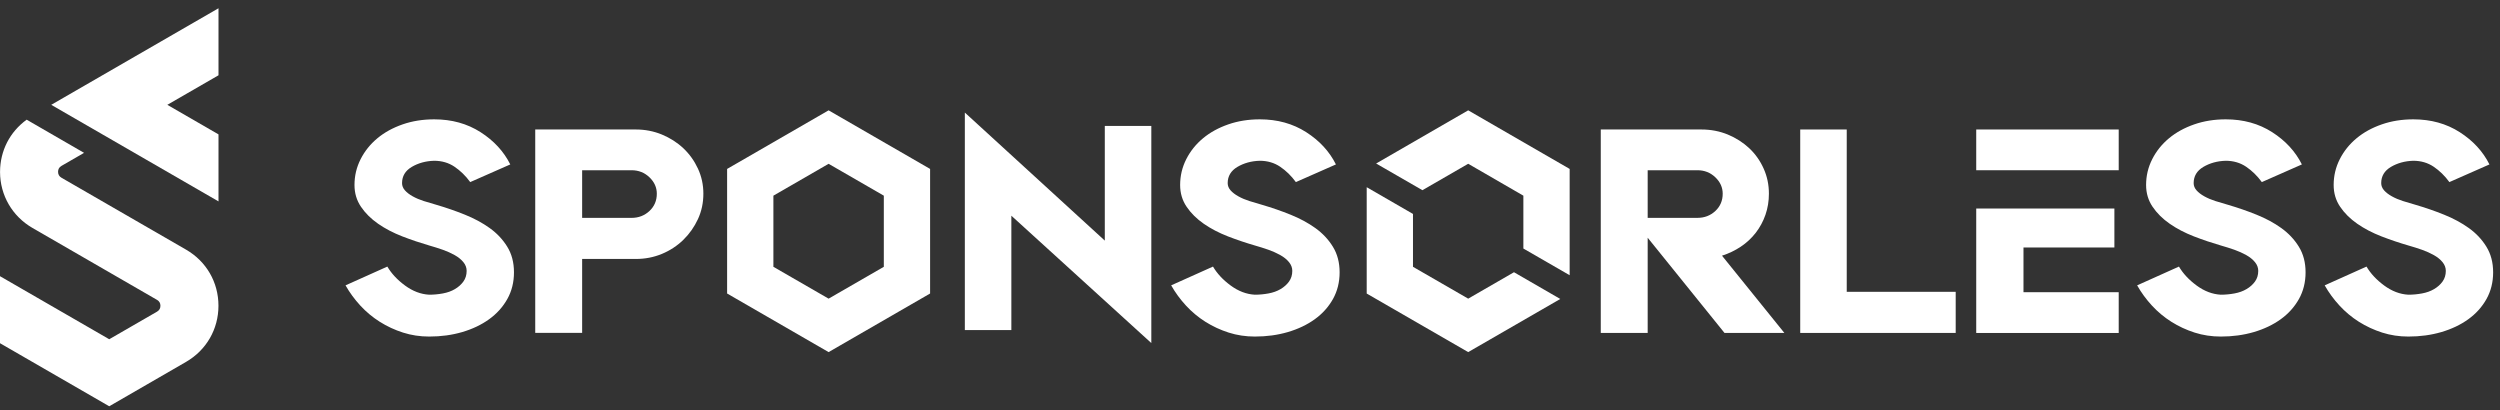
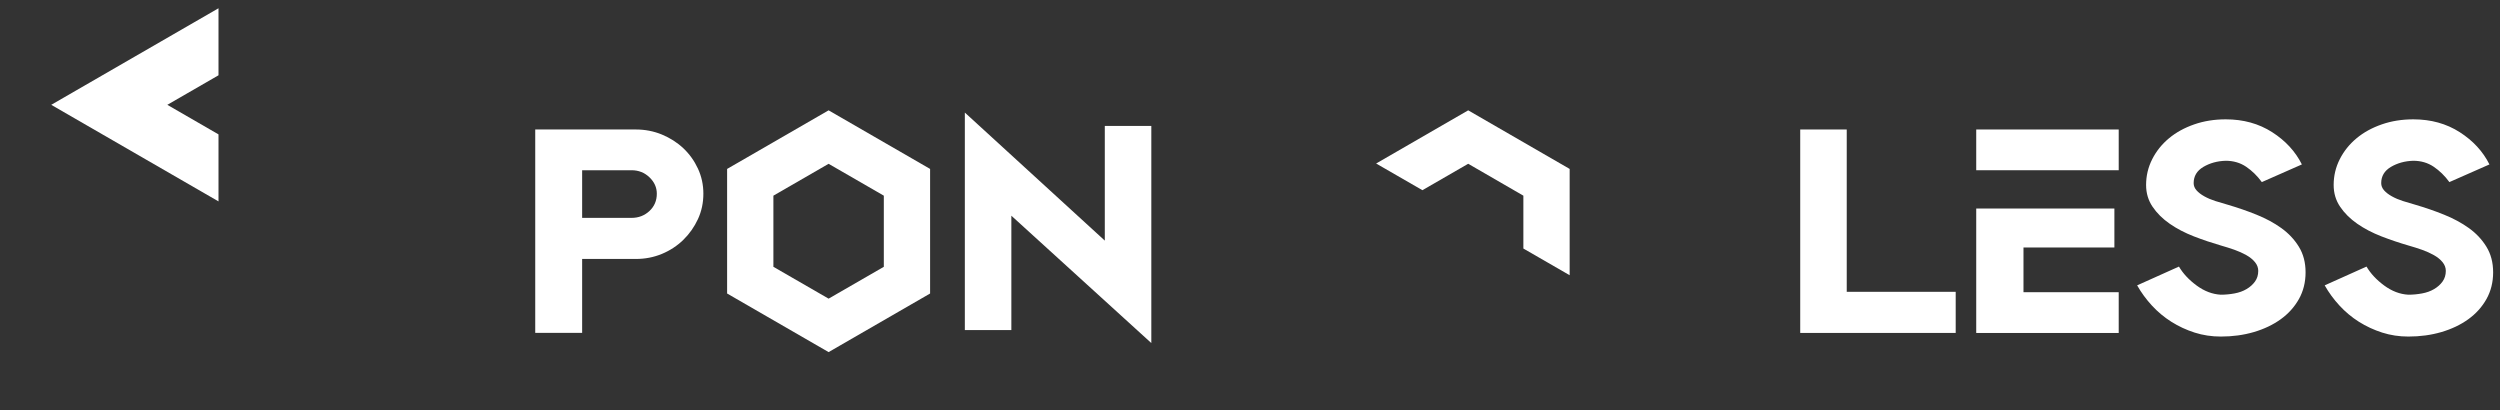
<svg xmlns="http://www.w3.org/2000/svg" width="201" height="33" viewBox="0 0 201 33" fill="none">
  <rect x="0" y="0" width="201" height="33" fill="#333333" stroke="none" />
-   <path d="M41.323 21.897C41.323 22.692 41.144 23.406 40.788 24.043C40.429 24.681 39.943 25.222 39.325 25.667C38.706 26.113 37.985 26.456 37.163 26.698C36.34 26.939 35.458 27.059 34.508 27.059C33.772 27.059 33.073 26.954 32.405 26.741C31.737 26.527 31.115 26.237 30.534 25.872C29.952 25.503 29.433 25.07 28.968 24.566C28.505 24.062 28.108 23.521 27.781 22.942L31.143 21.433C31.471 21.993 31.944 22.5 32.563 22.955C33.181 23.409 33.828 23.657 34.505 23.694C34.873 23.694 35.242 23.66 35.607 23.592C35.975 23.524 36.297 23.409 36.578 23.242C36.856 23.078 37.085 22.874 37.258 22.633C37.432 22.392 37.518 22.107 37.518 21.776C37.518 21.526 37.432 21.294 37.258 21.08C37.085 20.867 36.853 20.678 36.562 20.514C36.272 20.35 35.947 20.205 35.591 20.078C35.232 19.951 34.88 19.843 34.533 19.744C33.797 19.53 33.067 19.286 32.343 19.005C31.619 18.723 30.97 18.386 30.401 17.99C29.831 17.594 29.371 17.139 29.024 16.626C28.675 16.112 28.501 15.528 28.501 14.872C28.501 14.136 28.665 13.446 28.993 12.799C29.321 12.15 29.773 11.59 30.342 11.117C30.911 10.643 31.588 10.272 32.371 10C33.154 9.728 33.998 9.595 34.908 9.595C36.318 9.595 37.562 9.938 38.635 10.625C39.708 11.312 40.506 12.178 41.026 13.22L37.806 14.64C37.438 14.136 37.017 13.727 36.544 13.406C36.071 13.087 35.523 12.926 34.904 12.926C34.227 12.945 33.627 13.112 33.107 13.418C32.584 13.727 32.325 14.164 32.325 14.723C32.325 14.937 32.402 15.129 32.557 15.305C32.711 15.478 32.919 15.639 33.181 15.784C33.441 15.93 33.738 16.057 34.066 16.162C34.394 16.267 34.734 16.369 35.081 16.465C35.873 16.697 36.643 16.963 37.385 17.263C38.131 17.563 38.793 17.922 39.371 18.336C39.953 18.754 40.42 19.249 40.779 19.83C41.144 20.418 41.323 21.105 41.323 21.897Z" fill="white" />
  <path d="M51.126 10.411C51.862 10.411 52.558 10.547 53.214 10.816C53.869 11.089 54.445 11.454 54.94 11.918C55.431 12.382 55.824 12.929 56.115 13.557C56.406 14.185 56.551 14.856 56.551 15.571C56.551 16.307 56.406 16.988 56.115 17.616C55.824 18.244 55.434 18.8 54.94 19.283C54.445 19.765 53.869 20.143 53.214 20.415C52.555 20.687 51.859 20.82 51.126 20.82H46.804V26.765H43.033V10.408H51.126V10.411ZM46.804 17.517H50.779C51.339 17.517 51.818 17.334 52.214 16.966C52.61 16.598 52.808 16.134 52.808 15.574C52.808 15.073 52.61 14.63 52.214 14.253C51.818 13.876 51.339 13.687 50.779 13.687H46.804V17.517Z" fill="white" />
  <path d="M92.566 10.124V27.582L81.313 17.343V26.537H77.573V9.05L88.826 19.345V10.124H92.566Z" fill="white" />
-   <path d="M107.705 21.897C107.705 22.692 107.525 23.406 107.17 24.043C106.811 24.681 106.325 25.222 105.707 25.667C105.088 26.113 104.367 26.456 103.544 26.698C102.722 26.939 101.84 27.059 100.89 27.059C100.154 27.059 99.455 26.954 98.787 26.741C98.119 26.527 97.497 26.237 96.915 25.872C96.334 25.503 95.814 25.07 95.35 24.566C94.886 24.062 94.49 23.521 94.162 22.942L97.525 21.433C97.853 21.993 98.326 22.5 98.945 22.955C99.563 23.409 100.21 23.657 100.887 23.694C101.255 23.694 101.623 23.66 101.988 23.592C102.357 23.524 102.678 23.409 102.96 23.242C103.238 23.078 103.467 22.874 103.64 22.633C103.813 22.392 103.9 22.107 103.9 21.776C103.9 21.526 103.813 21.294 103.64 21.08C103.467 20.867 103.235 20.678 102.944 20.514C102.653 20.35 102.329 20.205 101.973 20.078C101.614 19.951 101.261 19.843 100.915 19.744C100.179 19.53 99.449 19.286 98.725 19.005C98.001 18.723 97.352 18.386 96.782 17.99C96.213 17.594 95.752 17.139 95.406 16.626C95.056 16.112 94.883 15.528 94.883 14.872C94.883 14.136 95.047 13.446 95.375 12.799C95.703 12.15 96.154 11.59 96.724 11.117C97.293 10.643 97.97 10.272 98.753 10C99.535 9.728 100.38 9.595 101.289 9.595C102.7 9.595 103.943 9.938 105.017 10.625C106.09 11.312 106.888 12.178 107.408 13.22L104.188 14.64C103.82 14.136 103.399 13.727 102.926 13.406C102.452 13.087 101.905 12.926 101.286 12.926C100.609 12.945 100.009 13.112 99.489 13.418C98.966 13.727 98.706 14.164 98.706 14.723C98.706 14.937 98.784 15.129 98.938 15.305C99.093 15.478 99.3 15.639 99.563 15.784C99.823 15.93 100.12 16.057 100.448 16.162C100.776 16.267 101.116 16.369 101.463 16.465C102.254 16.697 103.025 16.963 103.767 17.263C104.509 17.563 105.175 17.922 105.753 18.336C106.334 18.754 106.802 19.249 107.16 19.83C107.525 20.418 107.705 21.105 107.705 21.897Z" fill="white" />
-   <path d="M143.463 26.768H138.65L132.473 19.113V26.768H128.702V10.411H136.794C137.549 10.411 138.254 10.547 138.913 10.816C139.569 11.089 140.144 11.454 140.639 11.918C141.134 12.382 141.518 12.929 141.799 13.557C142.081 14.185 142.22 14.856 142.22 15.571C142.22 16.171 142.127 16.737 141.944 17.266C141.759 17.798 141.499 18.28 141.162 18.717C140.822 19.153 140.423 19.524 139.959 19.833C139.495 20.143 138.99 20.384 138.449 20.557L143.463 26.768ZM132.473 17.516H136.475C137.035 17.516 137.515 17.334 137.911 16.966C138.307 16.598 138.505 16.134 138.505 15.574C138.505 15.073 138.307 14.63 137.911 14.253C137.515 13.876 137.035 13.687 136.475 13.687H132.473V17.516Z" fill="white" />
  <path d="M157.238 23.462V26.768H144.738V10.411H148.477V23.462H157.238Z" fill="white" />
  <path d="M170.344 10.411V13.687H158.889V10.411H170.344ZM162.688 23.493H170.344V26.771H158.889V16.765H169.997V19.898H162.688V23.493Z" fill="white" />
  <path d="M185.368 21.897C185.368 22.692 185.189 23.406 184.833 24.043C184.474 24.681 183.988 25.222 183.37 25.667C182.751 26.113 182.03 26.456 181.208 26.698C180.385 26.939 179.503 27.059 178.554 27.059C177.817 27.059 177.118 26.954 176.45 26.741C175.782 26.527 175.16 26.237 174.579 25.872C173.997 25.503 173.477 25.07 173.013 24.566C172.549 24.062 172.154 23.521 171.826 22.942L175.188 21.433C175.516 21.993 175.989 22.5 176.608 22.955C177.226 23.409 177.873 23.657 178.55 23.694C178.919 23.694 179.287 23.66 179.652 23.592C180.02 23.524 180.341 23.409 180.623 23.242C180.901 23.078 181.13 22.874 181.303 22.633C181.477 22.392 181.563 22.107 181.563 21.776C181.563 21.526 181.477 21.294 181.303 21.08C181.13 20.867 180.898 20.678 180.607 20.514C180.317 20.35 179.992 20.205 179.636 20.078C179.277 19.951 178.925 19.843 178.578 19.744C177.842 19.53 177.112 19.286 176.388 19.005C175.664 18.723 175.015 18.386 174.446 17.99C173.876 17.594 173.416 17.139 173.069 16.626C172.72 16.112 172.546 15.528 172.546 14.872C172.546 14.136 172.71 13.446 173.038 12.799C173.366 12.15 173.818 11.59 174.387 11.117C174.956 10.643 175.633 10.272 176.416 10C177.199 9.728 178.043 9.595 178.953 9.595C180.363 9.595 181.607 9.938 182.68 10.625C183.753 11.312 184.551 12.178 185.071 13.22L181.851 14.64C181.483 14.136 181.062 13.727 180.589 13.406C180.116 13.087 179.568 12.926 178.949 12.926C178.272 12.945 177.672 13.112 177.152 13.418C176.629 13.727 176.37 14.164 176.37 14.723C176.37 14.937 176.447 15.129 176.602 15.305C176.756 15.478 176.964 15.639 177.226 15.784C177.486 15.93 177.783 16.057 178.111 16.162C178.439 16.267 178.779 16.369 179.126 16.465C179.918 16.697 180.688 16.963 181.43 17.263C182.176 17.563 182.838 17.922 183.416 18.336C183.998 18.754 184.465 19.249 184.824 19.83C185.189 20.418 185.368 21.105 185.368 21.897Z" fill="white" />
  <path d="M200.448 21.897C200.448 22.692 200.268 23.406 199.913 24.043C199.554 24.681 199.068 25.222 198.45 25.667C197.831 26.113 197.11 26.456 196.287 26.698C195.464 26.939 194.583 27.059 193.633 27.059C192.897 27.059 192.198 26.954 191.53 26.741C190.862 26.527 190.24 26.237 189.658 25.872C189.077 25.503 188.557 25.07 188.093 24.566C187.629 24.062 187.233 23.521 186.905 22.942L190.268 21.433C190.596 21.993 191.069 22.5 191.688 22.955C192.306 23.409 192.953 23.657 193.63 23.694C193.998 23.694 194.366 23.66 194.731 23.592C195.1 23.524 195.421 23.409 195.703 23.242C195.981 23.078 196.21 22.874 196.383 22.633C196.556 22.392 196.643 22.107 196.643 21.776C196.643 21.526 196.556 21.294 196.383 21.08C196.21 20.867 195.978 20.678 195.687 20.514C195.396 20.35 195.072 20.205 194.716 20.078C194.357 19.951 194.004 19.843 193.658 19.744C192.922 19.53 192.192 19.286 191.468 19.005C190.744 18.723 190.095 18.386 189.525 17.99C188.956 17.594 188.495 17.139 188.149 16.626C187.799 16.112 187.626 15.528 187.626 14.872C187.626 14.136 187.79 13.446 188.118 12.799C188.446 12.15 188.897 11.59 189.467 11.117C190.036 10.643 190.713 10.272 191.496 10C192.278 9.728 193.123 9.595 194.032 9.595C195.443 9.595 196.686 9.938 197.76 10.625C198.833 11.312 199.631 12.178 200.151 13.22L196.931 14.64C196.563 14.136 196.142 13.727 195.669 13.406C195.195 13.087 194.648 12.926 194.029 12.926C193.352 12.945 192.752 13.112 192.232 13.418C191.709 13.727 191.449 14.164 191.449 14.723C191.449 14.937 191.527 15.129 191.681 15.305C191.836 15.478 192.043 15.639 192.306 15.784C192.566 15.93 192.863 16.057 193.191 16.162C193.519 16.267 193.859 16.369 194.206 16.465C194.997 16.697 195.768 16.963 196.51 17.263C197.256 17.563 197.917 17.922 198.496 18.336C199.077 18.754 199.545 19.249 199.903 19.83C200.268 20.418 200.448 21.105 200.448 21.897Z" fill="white" />
  <path d="M66.62 28.309L58.46 23.598V13.582L66.62 8.871L74.78 13.582V23.598L66.62 28.309ZM62.181 21.451L66.62 24.012L71.059 21.451V15.732L66.62 13.17L62.181 15.732V21.451Z" fill="white" />
  <path d="M114.362 15.292L118.043 13.167L122.479 15.732V19.982L126.2 22.128V13.582L118.043 8.871L110.641 13.146L114.362 15.292Z" fill="white" />
-   <path d="M121.724 21.887L118.043 24.012L113.604 21.451V17.201L109.883 15.051V23.601L118.043 28.309L125.446 24.037L121.724 21.887Z" fill="white" />
  <path d="M17.567 0.664L4.12 8.428L17.567 16.192V10.804L13.453 8.428L17.567 6.053V0.664Z" fill="white" />
-   <path d="M14.959 20.071L4.943 14.29C4.761 14.185 4.668 14.024 4.668 13.813C4.668 13.603 4.761 13.442 4.943 13.337L6.759 12.289L2.144 9.622C0.792 10.606 0.009 12.109 0.003 13.829C0.009 15.704 0.984 17.386 2.611 18.327L12.627 24.111C12.809 24.216 12.899 24.374 12.899 24.584C12.899 24.795 12.806 24.952 12.624 25.058L8.782 27.275L0 22.206V27.594L8.782 32.664L14.956 29.097C16.589 28.154 17.564 26.468 17.564 24.581C17.564 22.694 16.592 21.015 14.959 20.071Z" fill="white" />
</svg>